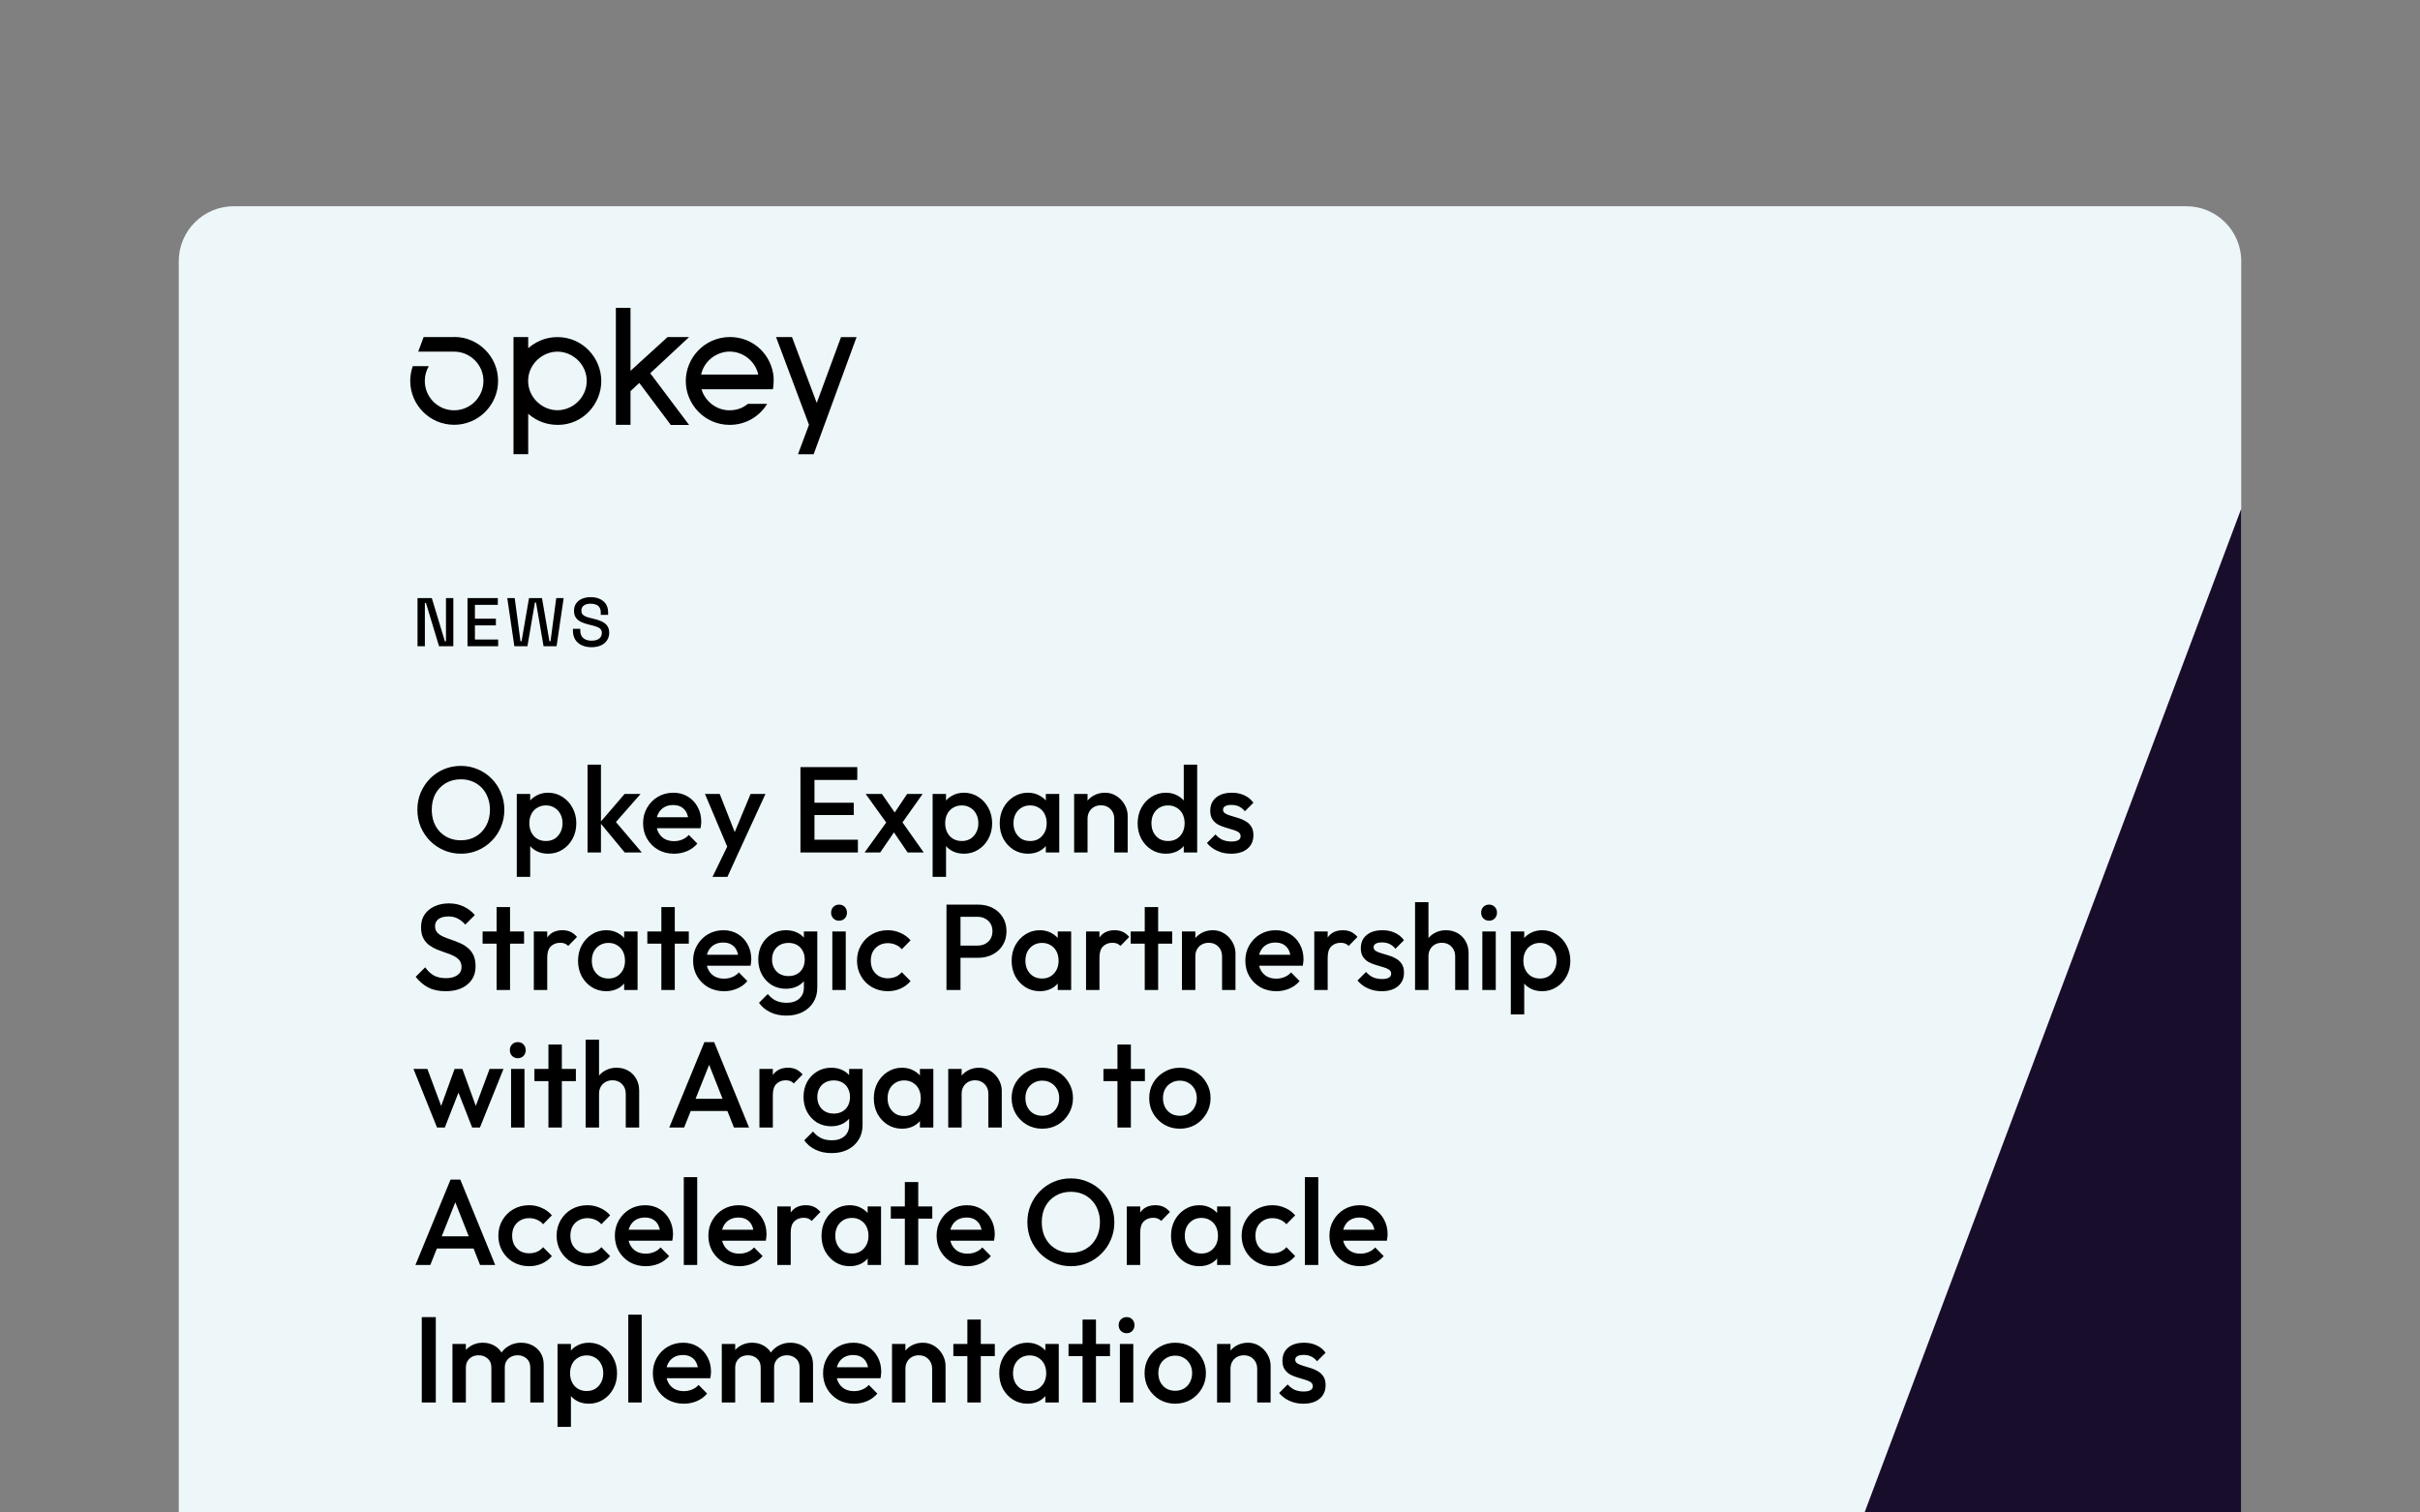
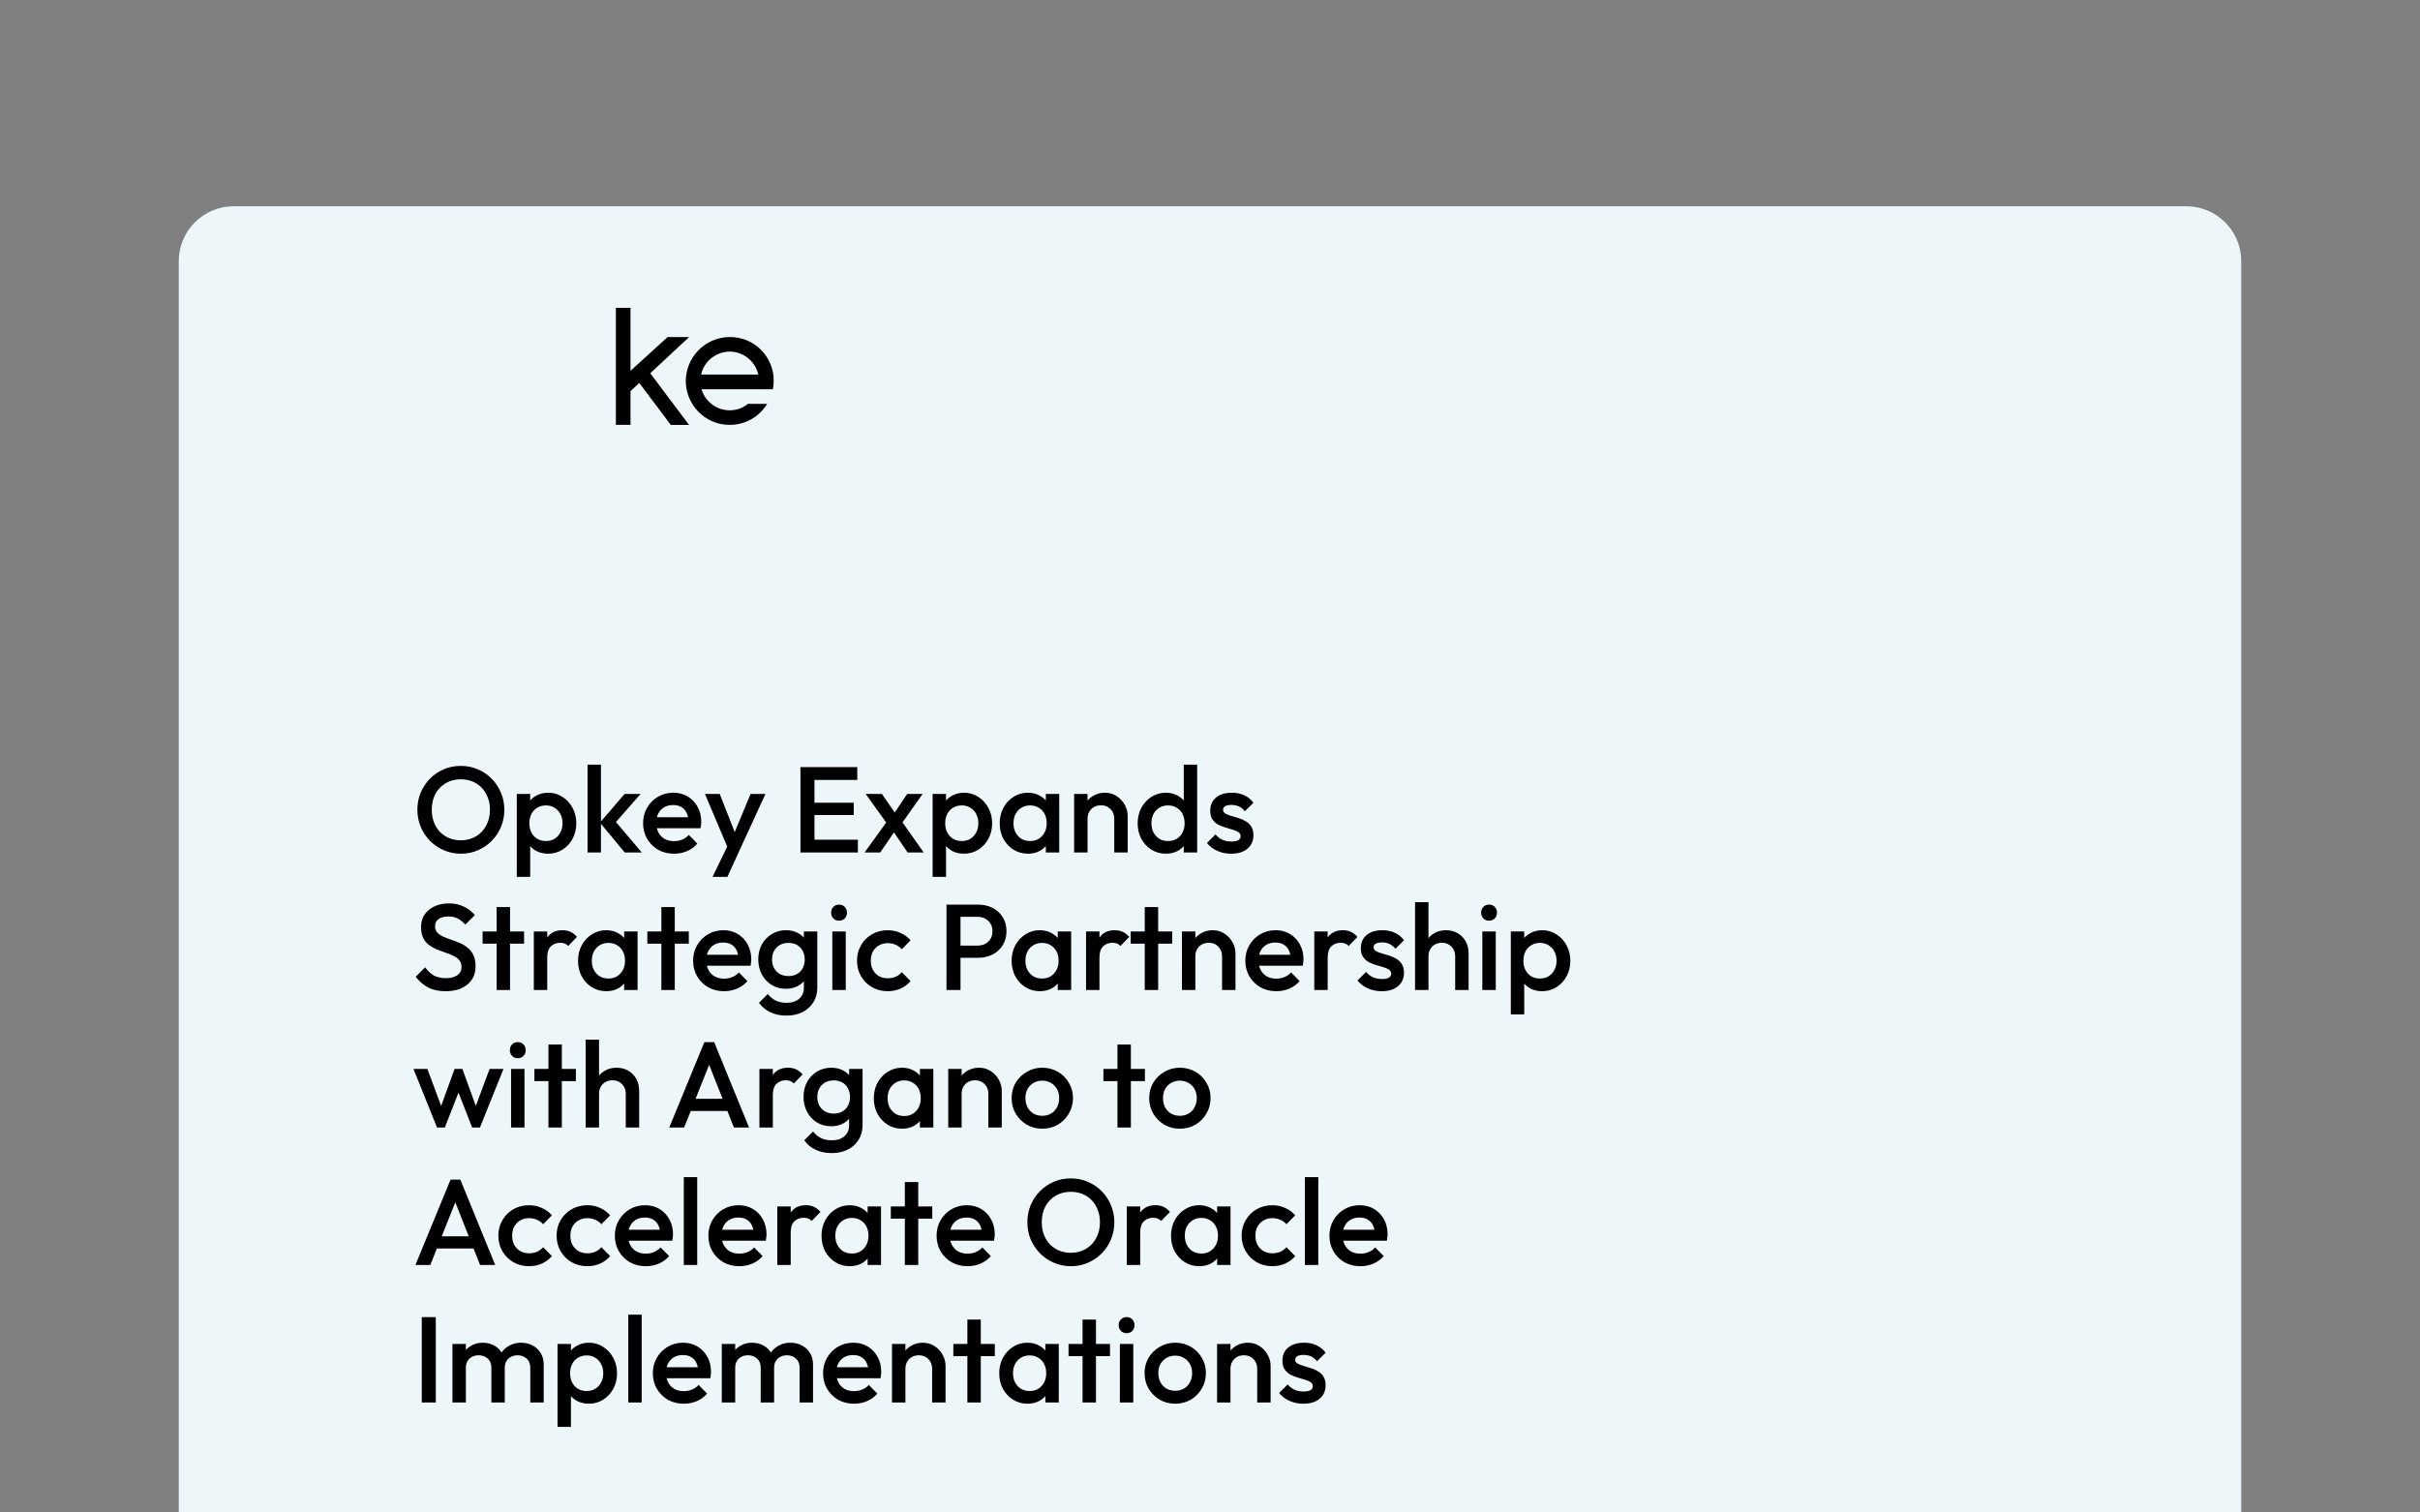
<svg xmlns="http://www.w3.org/2000/svg" width="352" height="220" viewBox="0 0 352 220" fill="none">
  <rect x="0" y="0" width="352" height="220" fill="#808080" stroke="none" />
  <path d="M34 30H318C322.42 30 326 33.58 326 38V220H26V38C26 33.58 29.58 30 34 30Z" fill="#EDF7F9" />
-   <path d="M122.33 49.03L118.8 58.61L115.2 49.03H112.88L117.67 61.79L116.07 66.07H118.35L124.59 49.04H122.33V49.03Z" fill="black" />
  <path d="M112.53 54.88C112.27 51.74 109.72 49.02 106.14 49.02C102.42 49.07 99.75 52.09 99.75 55.43C99.75 58.77 102.46 61.8 106.13 61.8C108.57 61.8 110.53 60.49 111.59 58.74H108.8C108.28 59.15 107.44 59.68 106.12 59.68C104.07 59.68 102.5 58.23 102.04 56.62H112.42C112.49 56.33 112.57 55.5 112.52 54.89L112.53 54.88ZM101.98 54.48C102.44 52.39 104.34 51.14 106.13 51.14C108.13 51.14 109.88 52.57 110.29 54.48H101.98Z" fill="black" />
-   <path d="M97.57 61.81H100.23L94.58 54.29L100.23 49.03H97.1L91.71 53.94V44.77H89.58V61.79H91.71V56.89L92.99 55.7L97.56 61.8L97.57 61.81Z" fill="black" />
-   <path d="M81.08 49.03C79.22 49.03 77.78 49.82 76.83 50.65V49.03H74.69V66.06H76.83V60.19C78.2 61.37 79.66 61.8 81.16 61.8C84.8 61.8 87.46 58.75 87.46 55.42C87.46 52.09 84.78 49.03 81.07 49.03H81.08ZM81.08 59.67C78.89 59.67 76.82 57.84 76.82 55.41C76.82 52.98 78.89 51.15 81.08 51.15C83.27 51.15 85.34 52.96 85.34 55.41C85.34 57.86 83.27 59.67 81.08 59.67Z" fill="black" />
-   <path d="M66.04 49.03H61.62L60.83 51.15H66.05C68.4 51.15 70.32 53.06 70.32 55.41C70.32 57.76 68.41 59.68 66.05 59.68C63.69 59.68 61.79 57.77 61.79 55.41C61.79 54.63 61.99 53.9 62.37 53.26H60.04C59.8 53.94 59.67 54.66 59.67 55.4V55.42C59.68 58.93 62.54 61.79 66.06 61.79C69.58 61.79 72.45 58.92 72.45 55.4C72.45 51.88 69.58 49.01 66.06 49.01L66.04 49.03Z" fill="black" />
-   <path d="M271.21 220L326 73.99V220H271.21Z" fill="#190D2C" />
+   <path d="M97.57 61.81H100.23L94.58 54.29L100.23 49.03H97.1L91.71 53.94V44.77H89.58V61.79H91.71V56.89L92.99 55.7L97.56 61.8Z" fill="black" />
  <path d="M67.061 124.177C66.174 124.177 65.346 124.012 64.577 123.681C63.809 123.349 63.134 122.894 62.555 122.315C61.975 121.723 61.52 121.043 61.189 120.274C60.869 119.494 60.71 118.66 60.71 117.773C60.71 116.885 60.869 116.058 61.189 115.289C61.52 114.52 61.969 113.846 62.537 113.266C63.117 112.675 63.785 112.219 64.542 111.9C65.311 111.569 66.139 111.403 67.026 111.403C67.913 111.403 68.735 111.569 69.492 111.9C70.261 112.219 70.935 112.675 71.514 113.266C72.094 113.846 72.543 114.526 72.863 115.306C73.194 116.075 73.36 116.903 73.36 117.79C73.36 118.677 73.194 119.511 72.863 120.292C72.543 121.061 72.094 121.735 71.514 122.315C70.947 122.894 70.278 123.349 69.51 123.681C68.753 124.012 67.937 124.177 67.061 124.177ZM67.026 122.226C67.866 122.226 68.599 122.037 69.226 121.658C69.865 121.28 70.361 120.759 70.716 120.097C71.083 119.423 71.266 118.648 71.266 117.773C71.266 117.122 71.16 116.531 70.947 115.998C70.746 115.454 70.456 114.987 70.077 114.597C69.699 114.195 69.249 113.887 68.729 113.674C68.22 113.461 67.653 113.355 67.026 113.355C66.198 113.355 65.465 113.544 64.826 113.923C64.199 114.289 63.702 114.804 63.336 115.466C62.981 116.128 62.803 116.897 62.803 117.773C62.803 118.423 62.904 119.026 63.105 119.582C63.318 120.126 63.608 120.594 63.974 120.984C64.353 121.374 64.802 121.682 65.323 121.906C65.843 122.119 66.411 122.226 67.026 122.226ZM79.728 124.177C79.078 124.177 78.498 124.041 77.989 123.769C77.481 123.485 77.079 123.101 76.783 122.616C76.499 122.131 76.357 121.581 76.357 120.966V118.518C76.357 117.903 76.505 117.353 76.801 116.868C77.096 116.383 77.499 116.004 78.007 115.732C78.516 115.448 79.089 115.306 79.728 115.306C80.497 115.306 81.189 115.508 81.804 115.91C82.431 116.3 82.922 116.832 83.276 117.506C83.643 118.169 83.826 118.92 83.826 119.76C83.826 120.588 83.643 121.339 83.276 122.013C82.922 122.675 82.431 123.202 81.804 123.592C81.189 123.982 80.497 124.177 79.728 124.177ZM75.168 127.548V115.484H77.12V117.773L76.783 119.848L77.12 121.906V127.548H75.168ZM79.409 122.332C79.882 122.332 80.296 122.226 80.651 122.013C81.017 121.788 81.301 121.481 81.502 121.09C81.715 120.7 81.822 120.251 81.822 119.742C81.822 119.233 81.715 118.784 81.502 118.394C81.301 118.003 81.017 117.702 80.651 117.489C80.296 117.264 79.882 117.152 79.409 117.152C78.936 117.152 78.516 117.264 78.149 117.489C77.782 117.702 77.499 118.003 77.297 118.394C77.096 118.784 76.996 119.233 76.996 119.742C76.996 120.251 77.096 120.7 77.297 121.09C77.499 121.481 77.782 121.788 78.149 122.013C78.516 122.226 78.936 122.332 79.409 122.332ZM90.871 124L87.27 119.653L90.854 115.484H93.178L89.062 120.168L89.15 119.05L93.355 124H90.871ZM85.46 124V111.226H87.412V124H85.46ZM98.045 124.177C97.193 124.177 96.424 123.988 95.739 123.61C95.064 123.219 94.526 122.687 94.124 122.013C93.734 121.339 93.538 120.582 93.538 119.742C93.538 118.902 93.734 118.151 94.124 117.489C94.514 116.815 95.041 116.282 95.703 115.892C96.377 115.502 97.122 115.306 97.939 115.306C98.731 115.306 99.429 115.49 100.032 115.856C100.647 116.223 101.126 116.726 101.469 117.365C101.824 118.003 102.001 118.731 102.001 119.547C102.001 119.689 101.99 119.837 101.966 119.99C101.954 120.132 101.93 120.292 101.895 120.469H94.905V118.873H100.884L100.156 119.511C100.133 118.991 100.032 118.553 99.855 118.198C99.677 117.844 99.423 117.572 99.092 117.382C98.772 117.193 98.376 117.098 97.903 117.098C97.406 117.098 96.975 117.205 96.608 117.418C96.241 117.631 95.957 117.932 95.756 118.323C95.555 118.701 95.455 119.156 95.455 119.689C95.455 120.221 95.561 120.688 95.774 121.09C95.987 121.492 96.288 121.806 96.679 122.031C97.069 122.244 97.519 122.35 98.027 122.35C98.465 122.35 98.867 122.273 99.234 122.119C99.612 121.966 99.931 121.741 100.192 121.445L101.434 122.705C101.02 123.19 100.517 123.556 99.926 123.805C99.334 124.053 98.707 124.177 98.045 124.177ZM106.177 124.089L102.54 115.484H104.687L107.171 121.8H106.55L109.176 115.484H111.34L107.384 124.089H106.177ZM103.64 127.548L106.284 122.102L107.384 124.089L105.805 127.548H103.64ZM116.428 124V111.581H118.468V124H116.428ZM117.83 124V122.137H124.785V124H117.83ZM117.83 118.553V116.761H124.181V118.553H117.83ZM117.83 113.444V111.581H124.696V113.444H117.83ZM132.02 124L129.572 120.398L129.217 120.079L125.917 115.484H128.277L130.459 118.642L130.796 118.944L134.362 124H132.02ZM125.758 124L129.2 119.227L130.335 120.629L128.029 124H125.758ZM130.974 120.044L129.82 118.66L131.95 115.484H134.203L130.974 120.044ZM140.214 124.177C139.563 124.177 138.983 124.041 138.475 123.769C137.966 123.485 137.564 123.101 137.268 122.616C136.984 122.131 136.843 121.581 136.843 120.966V118.518C136.843 117.903 136.99 117.353 137.286 116.868C137.582 116.383 137.984 116.004 138.493 115.732C139.001 115.448 139.575 115.306 140.214 115.306C140.982 115.306 141.674 115.508 142.289 115.91C142.916 116.3 143.407 116.832 143.762 117.506C144.129 118.169 144.312 118.92 144.312 119.76C144.312 120.588 144.129 121.339 143.762 122.013C143.407 122.675 142.916 123.202 142.289 123.592C141.674 123.982 140.982 124.177 140.214 124.177ZM135.654 127.548V115.484H137.605V117.773L137.268 119.848L137.605 121.906V127.548H135.654ZM139.894 122.332C140.367 122.332 140.781 122.226 141.136 122.013C141.503 121.788 141.787 121.481 141.988 121.09C142.201 120.7 142.307 120.251 142.307 119.742C142.307 119.233 142.201 118.784 141.988 118.394C141.787 118.003 141.503 117.702 141.136 117.489C140.781 117.264 140.367 117.152 139.894 117.152C139.421 117.152 139.001 117.264 138.634 117.489C138.268 117.702 137.984 118.003 137.783 118.394C137.582 118.784 137.481 119.233 137.481 119.742C137.481 120.251 137.582 120.7 137.783 121.09C137.984 121.481 138.268 121.788 138.634 122.013C139.001 122.226 139.421 122.332 139.894 122.332ZM149.512 124.177C148.743 124.177 148.045 123.982 147.418 123.592C146.803 123.202 146.312 122.675 145.946 122.013C145.591 121.339 145.413 120.588 145.413 119.76C145.413 118.92 145.591 118.169 145.946 117.506C146.312 116.832 146.803 116.3 147.418 115.91C148.045 115.508 148.743 115.306 149.512 115.306C150.162 115.306 150.736 115.448 151.233 115.732C151.741 116.004 152.143 116.383 152.439 116.868C152.735 117.353 152.883 117.903 152.883 118.518V120.966C152.883 121.581 152.735 122.131 152.439 122.616C152.155 123.101 151.759 123.485 151.25 123.769C150.742 124.041 150.162 124.177 149.512 124.177ZM149.831 122.332C150.553 122.332 151.132 122.09 151.57 121.605C152.019 121.12 152.244 120.499 152.244 119.742C152.244 119.233 152.143 118.784 151.942 118.394C151.741 118.003 151.457 117.702 151.091 117.489C150.736 117.264 150.316 117.152 149.831 117.152C149.358 117.152 148.938 117.264 148.571 117.489C148.217 117.702 147.933 118.003 147.72 118.394C147.519 118.784 147.418 119.233 147.418 119.742C147.418 120.251 147.519 120.7 147.72 121.09C147.933 121.481 148.217 121.788 148.571 122.013C148.938 122.226 149.358 122.332 149.831 122.332ZM152.12 124V121.711L152.457 119.635L152.12 117.577V115.484H154.071V124H152.12ZM162.074 124V119.085C162.074 118.518 161.891 118.051 161.524 117.684C161.17 117.317 160.708 117.134 160.14 117.134C159.762 117.134 159.425 117.217 159.129 117.382C158.833 117.548 158.603 117.778 158.437 118.074C158.272 118.37 158.189 118.707 158.189 119.085L157.426 118.66C157.426 118.009 157.568 117.435 157.852 116.939C158.136 116.43 158.526 116.034 159.023 115.75C159.531 115.454 160.099 115.306 160.726 115.306C161.365 115.306 161.932 115.472 162.429 115.803C162.926 116.123 163.316 116.542 163.6 117.063C163.884 117.572 164.026 118.104 164.026 118.66V124H162.074ZM156.237 124V115.484H158.189V124H156.237ZM169.575 124.177C168.806 124.177 168.109 123.982 167.482 123.592C166.867 123.202 166.376 122.675 166.009 122.013C165.654 121.339 165.477 120.588 165.477 119.76C165.477 118.92 165.654 118.169 166.009 117.506C166.376 116.832 166.867 116.3 167.482 115.91C168.109 115.508 168.806 115.306 169.575 115.306C170.226 115.306 170.799 115.448 171.296 115.732C171.805 116.004 172.207 116.383 172.503 116.868C172.798 117.353 172.946 117.903 172.946 118.518V120.966C172.946 121.581 172.798 122.131 172.503 122.616C172.219 123.101 171.823 123.485 171.314 123.769C170.805 124.041 170.226 124.177 169.575 124.177ZM169.895 122.332C170.38 122.332 170.799 122.226 171.154 122.013C171.521 121.788 171.805 121.481 172.006 121.09C172.207 120.7 172.308 120.251 172.308 119.742C172.308 119.233 172.207 118.784 172.006 118.394C171.805 118.003 171.521 117.702 171.154 117.489C170.799 117.264 170.38 117.152 169.895 117.152C169.422 117.152 169.002 117.264 168.635 117.489C168.28 117.702 167.996 118.003 167.783 118.394C167.582 118.784 167.482 119.233 167.482 119.742C167.482 120.251 167.582 120.7 167.783 121.09C167.996 121.481 168.28 121.788 168.635 122.013C169.002 122.226 169.422 122.332 169.895 122.332ZM174.135 124H172.183V121.711L172.52 119.635L172.183 117.577V111.226H174.135V124ZM179.086 124.177C178.613 124.177 178.158 124.118 177.72 124C177.283 123.87 176.88 123.692 176.514 123.468C176.147 123.231 175.828 122.947 175.556 122.616L176.798 121.374C177.093 121.717 177.43 121.977 177.809 122.155C178.199 122.32 178.637 122.403 179.122 122.403C179.559 122.403 179.891 122.338 180.115 122.208C180.34 122.078 180.452 121.889 180.452 121.64C180.452 121.38 180.346 121.179 180.133 121.037C179.92 120.895 179.642 120.777 179.299 120.682C178.968 120.576 178.613 120.469 178.235 120.363C177.868 120.256 177.513 120.115 177.17 119.937C176.839 119.748 176.567 119.494 176.354 119.174C176.141 118.855 176.035 118.441 176.035 117.932C176.035 117.388 176.159 116.921 176.407 116.531C176.668 116.14 177.028 115.839 177.49 115.626C177.963 115.413 178.525 115.306 179.175 115.306C179.861 115.306 180.464 115.431 180.985 115.679C181.517 115.916 181.961 116.276 182.315 116.761L181.073 118.003C180.825 117.696 180.541 117.465 180.222 117.311C179.902 117.158 179.536 117.081 179.122 117.081C178.732 117.081 178.43 117.14 178.217 117.258C178.004 117.376 177.898 117.548 177.898 117.773C177.898 118.009 178.004 118.192 178.217 118.323C178.43 118.453 178.702 118.565 179.033 118.66C179.376 118.754 179.731 118.861 180.098 118.979C180.476 119.085 180.831 119.239 181.162 119.44C181.505 119.63 181.783 119.89 181.996 120.221C182.209 120.54 182.315 120.96 182.315 121.481C182.315 122.309 182.026 122.965 181.446 123.45C180.866 123.935 180.08 124.177 179.086 124.177ZM64.808 144.177C63.826 144.177 62.992 144 62.306 143.645C61.62 143.29 61.005 142.77 60.461 142.084L61.845 140.7C62.188 141.197 62.596 141.587 63.069 141.871C63.542 142.143 64.146 142.279 64.879 142.279C65.565 142.279 66.109 142.137 66.511 141.853C66.925 141.569 67.132 141.179 67.132 140.682C67.132 140.268 67.026 139.931 66.813 139.671C66.6 139.411 66.316 139.198 65.961 139.032C65.618 138.855 65.234 138.701 64.808 138.571C64.394 138.429 63.974 138.275 63.548 138.11C63.134 137.932 62.75 137.713 62.395 137.453C62.052 137.193 61.774 136.856 61.561 136.442C61.348 136.028 61.242 135.502 61.242 134.863C61.242 134.13 61.419 133.509 61.774 133C62.141 132.48 62.632 132.083 63.247 131.811C63.862 131.539 64.548 131.403 65.305 131.403C66.121 131.403 66.848 131.563 67.487 131.882C68.138 132.202 68.664 132.61 69.066 133.106L67.682 134.49C67.327 134.088 66.955 133.792 66.564 133.603C66.186 133.402 65.748 133.302 65.252 133.302C64.637 133.302 64.152 133.426 63.797 133.674C63.454 133.923 63.282 134.272 63.282 134.721C63.282 135.099 63.389 135.407 63.602 135.644C63.815 135.868 64.093 136.063 64.436 136.229C64.79 136.383 65.175 136.531 65.589 136.673C66.014 136.815 66.434 136.974 66.848 137.152C67.274 137.329 67.659 137.56 68.002 137.844C68.356 138.116 68.64 138.47 68.853 138.908C69.066 139.346 69.173 139.896 69.173 140.558C69.173 141.67 68.776 142.551 67.984 143.202C67.203 143.852 66.145 144.177 64.808 144.177ZM72.236 144V131.935H74.188V144H72.236ZM70.196 137.258V135.484H76.228V137.258H70.196ZM77.646 144V135.484H79.598V144H77.646ZM79.598 139.263L78.923 138.926C78.923 137.849 79.16 136.98 79.633 136.318C80.118 135.644 80.846 135.306 81.815 135.306C82.241 135.306 82.626 135.383 82.969 135.537C83.312 135.691 83.631 135.939 83.927 136.282L82.649 137.595C82.496 137.43 82.324 137.311 82.135 137.24C81.945 137.169 81.727 137.134 81.478 137.134C80.934 137.134 80.485 137.305 80.13 137.648C79.775 137.991 79.598 138.53 79.598 139.263ZM88.177 144.177C87.408 144.177 86.711 143.982 86.084 143.592C85.469 143.202 84.978 142.675 84.611 142.013C84.256 141.339 84.079 140.588 84.079 139.76C84.079 138.92 84.256 138.169 84.611 137.506C84.978 136.832 85.469 136.3 86.084 135.91C86.711 135.508 87.408 135.306 88.177 135.306C88.828 135.306 89.401 135.448 89.898 135.732C90.407 136.004 90.809 136.383 91.105 136.868C91.4 137.353 91.548 137.903 91.548 138.518V140.966C91.548 141.581 91.4 142.131 91.105 142.616C90.821 143.101 90.425 143.485 89.916 143.769C89.407 144.041 88.828 144.177 88.177 144.177ZM88.497 142.332C89.218 142.332 89.798 142.09 90.235 141.605C90.685 141.12 90.909 140.499 90.909 139.742C90.909 139.233 90.809 138.784 90.608 138.394C90.407 138.003 90.123 137.702 89.756 137.489C89.401 137.264 88.981 137.152 88.497 137.152C88.023 137.152 87.604 137.264 87.237 137.489C86.882 137.702 86.598 138.003 86.385 138.394C86.184 138.784 86.084 139.233 86.084 139.742C86.084 140.251 86.184 140.7 86.385 141.09C86.598 141.481 86.882 141.788 87.237 142.013C87.604 142.226 88.023 142.332 88.497 142.332ZM90.785 144V141.711L91.122 139.635L90.785 137.577V135.484H92.737V144H90.785ZM96.198 144V131.935H98.15V144H96.198ZM94.158 137.258V135.484H100.19V137.258H94.158ZM105.322 144.177C104.47 144.177 103.701 143.988 103.015 143.61C102.341 143.219 101.803 142.687 101.401 142.013C101.011 141.339 100.815 140.582 100.815 139.742C100.815 138.902 101.011 138.151 101.401 137.489C101.791 136.815 102.318 136.282 102.98 135.892C103.654 135.502 104.399 135.306 105.215 135.306C106.008 135.306 106.706 135.49 107.309 135.856C107.924 136.223 108.403 136.726 108.746 137.365C109.101 138.003 109.278 138.731 109.278 139.547C109.278 139.689 109.267 139.837 109.243 139.99C109.231 140.132 109.207 140.292 109.172 140.469H102.182V138.873H108.161L107.433 139.511C107.41 138.991 107.309 138.553 107.132 138.198C106.954 137.844 106.7 137.572 106.369 137.382C106.049 137.193 105.653 137.098 105.18 137.098C104.683 137.098 104.251 137.205 103.885 137.418C103.518 137.631 103.234 137.932 103.033 138.323C102.832 138.701 102.732 139.156 102.732 139.689C102.732 140.221 102.838 140.688 103.051 141.09C103.264 141.492 103.565 141.806 103.956 142.031C104.346 142.244 104.796 142.35 105.304 142.35C105.742 142.35 106.144 142.273 106.511 142.119C106.889 141.966 107.208 141.741 107.469 141.445L108.711 142.705C108.297 143.19 107.794 143.556 107.203 143.805C106.611 144.053 105.984 144.177 105.322 144.177ZM114.391 147.726C113.492 147.726 112.706 147.56 112.032 147.229C111.357 146.91 110.813 146.454 110.399 145.863L111.677 144.585C112.02 145.011 112.41 145.331 112.848 145.544C113.285 145.756 113.812 145.863 114.427 145.863C115.196 145.863 115.805 145.662 116.254 145.26C116.704 144.869 116.928 144.331 116.928 143.645V141.552L117.265 139.671L116.928 137.773V135.484H118.88V143.645C118.88 144.461 118.691 145.171 118.312 145.774C117.934 146.389 117.407 146.868 116.733 147.211C116.059 147.554 115.278 147.726 114.391 147.726ZM114.303 143.823C113.546 143.823 112.86 143.639 112.244 143.273C111.641 142.894 111.162 142.38 110.807 141.729C110.464 141.078 110.293 140.351 110.293 139.547C110.293 138.742 110.464 138.021 110.807 137.382C111.162 136.744 111.641 136.241 112.244 135.874C112.86 135.496 113.546 135.306 114.303 135.306C114.977 135.306 115.568 135.442 116.077 135.715C116.585 135.987 116.982 136.365 117.265 136.85C117.549 137.323 117.691 137.879 117.691 138.518V140.611C117.691 141.238 117.543 141.794 117.248 142.279C116.964 142.764 116.568 143.142 116.059 143.415C115.55 143.687 114.965 143.823 114.303 143.823ZM114.693 141.977C115.166 141.977 115.58 141.877 115.935 141.676C116.29 141.475 116.562 141.197 116.751 140.842C116.952 140.475 117.053 140.049 117.053 139.565C117.053 139.08 116.952 138.66 116.751 138.305C116.562 137.938 116.29 137.654 115.935 137.453C115.58 137.252 115.166 137.152 114.693 137.152C114.22 137.152 113.8 137.252 113.433 137.453C113.078 137.654 112.8 137.938 112.599 138.305C112.398 138.66 112.298 139.08 112.298 139.565C112.298 140.038 112.398 140.458 112.599 140.824C112.8 141.191 113.078 141.475 113.433 141.676C113.8 141.877 114.22 141.977 114.693 141.977ZM121.066 144V135.484H123.017V144H121.066ZM122.041 133.923C121.71 133.923 121.432 133.81 121.208 133.585C120.995 133.361 120.888 133.083 120.888 132.752C120.888 132.42 120.995 132.142 121.208 131.918C121.432 131.693 121.71 131.581 122.041 131.581C122.384 131.581 122.662 131.693 122.875 131.918C123.088 132.142 123.195 132.42 123.195 132.752C123.195 133.083 123.088 133.361 122.875 133.585C122.662 133.81 122.384 133.923 122.041 133.923ZM129.127 144.177C128.287 144.177 127.524 143.982 126.838 143.592C126.164 143.202 125.632 142.669 125.242 141.995C124.851 141.321 124.656 140.57 124.656 139.742C124.656 138.902 124.851 138.151 125.242 137.489C125.632 136.815 126.164 136.282 126.838 135.892C127.524 135.502 128.287 135.306 129.127 135.306C129.79 135.306 130.405 135.437 130.972 135.697C131.552 135.945 132.043 136.306 132.445 136.779L131.167 138.074C130.919 137.778 130.617 137.56 130.263 137.418C129.92 137.264 129.541 137.187 129.127 137.187C128.642 137.187 128.21 137.299 127.832 137.524C127.465 137.737 127.176 138.033 126.963 138.411C126.762 138.79 126.661 139.233 126.661 139.742C126.661 140.239 126.762 140.682 126.963 141.073C127.176 141.451 127.465 141.753 127.832 141.977C128.21 142.19 128.642 142.297 129.127 142.297C129.541 142.297 129.92 142.226 130.263 142.084C130.617 141.93 130.919 141.705 131.167 141.41L132.445 142.705C132.043 143.178 131.552 143.545 130.972 143.805C130.405 144.053 129.79 144.177 129.127 144.177ZM139.072 139.316V137.542H142.176C142.602 137.542 142.975 137.459 143.294 137.294C143.625 137.116 143.885 136.874 144.075 136.566C144.264 136.247 144.359 135.874 144.359 135.448C144.359 135.023 144.264 134.656 144.075 134.348C143.885 134.029 143.625 133.787 143.294 133.621C142.975 133.444 142.602 133.355 142.176 133.355H139.072V131.581H142.283C143.063 131.581 143.761 131.74 144.376 132.06C145.003 132.379 145.494 132.828 145.849 133.408C146.216 133.988 146.399 134.668 146.399 135.448C146.399 136.229 146.216 136.909 145.849 137.489C145.494 138.068 145.003 138.518 144.376 138.837C143.761 139.156 143.063 139.316 142.283 139.316H139.072ZM137.67 144V131.581H139.71V144H137.67ZM151.244 144.177C150.475 144.177 149.778 143.982 149.151 143.592C148.536 143.202 148.045 142.675 147.678 142.013C147.323 141.339 147.146 140.588 147.146 139.76C147.146 138.92 147.323 138.169 147.678 137.506C148.045 136.832 148.536 136.3 149.151 135.91C149.778 135.508 150.475 135.306 151.244 135.306C151.895 135.306 152.468 135.448 152.965 135.732C153.474 136.004 153.876 136.383 154.172 136.868C154.467 137.353 154.615 137.903 154.615 138.518V140.966C154.615 141.581 154.467 142.131 154.172 142.616C153.888 143.101 153.492 143.485 152.983 143.769C152.474 144.041 151.895 144.177 151.244 144.177ZM151.564 142.332C152.285 142.332 152.865 142.09 153.302 141.605C153.752 141.12 153.977 140.499 153.977 139.742C153.977 139.233 153.876 138.784 153.675 138.394C153.474 138.003 153.19 137.702 152.823 137.489C152.468 137.264 152.049 137.152 151.564 137.152C151.091 137.152 150.671 137.264 150.304 137.489C149.949 137.702 149.665 138.003 149.452 138.394C149.251 138.784 149.151 139.233 149.151 139.742C149.151 140.251 149.251 140.7 149.452 141.09C149.665 141.481 149.949 141.788 150.304 142.013C150.671 142.226 151.091 142.332 151.564 142.332ZM153.852 144V141.711L154.189 139.635L153.852 137.577V135.484H155.804V144H153.852ZM157.97 144V135.484H159.921V144H157.97ZM159.921 139.263L159.247 138.926C159.247 137.849 159.484 136.98 159.957 136.318C160.442 135.644 161.169 135.306 162.139 135.306C162.565 135.306 162.949 135.383 163.292 135.537C163.635 135.691 163.955 135.939 164.251 136.282L162.973 137.595C162.819 137.43 162.648 137.311 162.459 137.24C162.269 137.169 162.051 137.134 161.802 137.134C161.258 137.134 160.809 137.305 160.454 137.648C160.099 137.991 159.921 138.53 159.921 139.263ZM166.507 144V131.935H168.459V144H166.507ZM164.467 137.258V135.484H170.499V137.258H164.467ZM177.754 144V139.085C177.754 138.518 177.571 138.051 177.204 137.684C176.85 137.317 176.388 137.134 175.821 137.134C175.442 137.134 175.105 137.217 174.809 137.382C174.514 137.548 174.283 137.778 174.117 138.074C173.952 138.37 173.869 138.707 173.869 139.085L173.106 138.66C173.106 138.009 173.248 137.435 173.532 136.939C173.816 136.43 174.206 136.034 174.703 135.75C175.211 135.454 175.779 135.306 176.406 135.306C177.045 135.306 177.613 135.472 178.109 135.803C178.606 136.123 178.996 136.542 179.28 137.063C179.564 137.572 179.706 138.104 179.706 138.66V144H177.754ZM171.917 144V135.484H173.869V144H171.917ZM185.646 144.177C184.794 144.177 184.025 143.988 183.339 143.61C182.665 143.219 182.127 142.687 181.725 142.013C181.334 141.339 181.139 140.582 181.139 139.742C181.139 138.902 181.334 138.151 181.725 137.489C182.115 136.815 182.641 136.282 183.304 135.892C183.978 135.502 184.723 135.306 185.539 135.306C186.332 135.306 187.03 135.49 187.633 135.856C188.248 136.223 188.727 136.726 189.07 137.365C189.425 138.003 189.602 138.731 189.602 139.547C189.602 139.689 189.59 139.837 189.567 139.99C189.555 140.132 189.531 140.292 189.496 140.469H182.505V138.873H188.484L187.757 139.511C187.733 138.991 187.633 138.553 187.455 138.198C187.278 137.844 187.024 137.572 186.693 137.382C186.373 137.193 185.977 137.098 185.504 137.098C185.007 137.098 184.575 137.205 184.209 137.418C183.842 137.631 183.558 137.932 183.357 138.323C183.156 138.701 183.055 139.156 183.055 139.689C183.055 140.221 183.162 140.688 183.375 141.09C183.588 141.492 183.889 141.806 184.28 142.031C184.67 142.244 185.119 142.35 185.628 142.35C186.066 142.35 186.468 142.273 186.834 142.119C187.213 141.966 187.532 141.741 187.793 141.445L189.034 142.705C188.62 143.19 188.118 143.556 187.526 143.805C186.935 144.053 186.308 144.177 185.646 144.177ZM191.167 144V135.484H193.118V144H191.167ZM193.118 139.263L192.444 138.926C192.444 137.849 192.681 136.98 193.154 136.318C193.639 135.644 194.366 135.306 195.336 135.306C195.762 135.306 196.146 135.383 196.489 135.537C196.832 135.691 197.152 135.939 197.447 136.282L196.17 137.595C196.016 137.43 195.845 137.311 195.655 137.24C195.466 137.169 195.247 137.134 194.999 137.134C194.455 137.134 194.005 137.305 193.651 137.648C193.296 137.991 193.118 138.53 193.118 139.263ZM200.987 144.177C200.513 144.177 200.058 144.118 199.62 144C199.183 143.87 198.781 143.692 198.414 143.468C198.047 143.231 197.728 142.947 197.456 142.616L198.698 141.374C198.994 141.717 199.331 141.977 199.709 142.155C200.099 142.32 200.537 142.403 201.022 142.403C201.46 142.403 201.791 142.338 202.016 142.208C202.24 142.078 202.353 141.889 202.353 141.64C202.353 141.38 202.246 141.179 202.033 141.037C201.82 140.895 201.542 140.777 201.199 140.682C200.868 140.576 200.513 140.469 200.135 140.363C199.768 140.256 199.413 140.115 199.07 139.937C198.739 139.748 198.467 139.494 198.254 139.174C198.041 138.855 197.935 138.441 197.935 137.932C197.935 137.388 198.059 136.921 198.308 136.531C198.568 136.14 198.928 135.839 199.39 135.626C199.863 135.413 200.425 135.306 201.075 135.306C201.761 135.306 202.365 135.431 202.885 135.679C203.417 135.916 203.861 136.276 204.216 136.761L202.974 138.003C202.725 137.696 202.441 137.465 202.122 137.311C201.803 137.158 201.436 137.081 201.022 137.081C200.632 137.081 200.33 137.14 200.117 137.258C199.904 137.376 199.798 137.548 199.798 137.773C199.798 138.009 199.904 138.192 200.117 138.323C200.33 138.453 200.602 138.565 200.933 138.66C201.276 138.754 201.631 138.861 201.998 138.979C202.376 139.085 202.731 139.239 203.062 139.44C203.405 139.63 203.683 139.89 203.896 140.221C204.109 140.54 204.216 140.96 204.216 141.481C204.216 142.309 203.926 142.965 203.346 143.45C202.767 143.935 201.98 144.177 200.987 144.177ZM211.662 144V139.085C211.662 138.518 211.478 138.051 211.112 137.684C210.757 137.317 210.296 137.134 209.728 137.134C209.349 137.134 209.012 137.217 208.717 137.382C208.421 137.548 208.19 137.778 208.025 138.074C207.859 138.37 207.776 138.707 207.776 139.085L207.013 138.66C207.013 138.009 207.155 137.435 207.439 136.939C207.723 136.43 208.113 136.034 208.61 135.75C209.119 135.454 209.686 135.306 210.313 135.306C210.952 135.306 211.52 135.448 212.017 135.732C212.513 136.016 212.904 136.412 213.187 136.921C213.471 137.418 213.613 137.997 213.613 138.66V144H211.662ZM205.825 144V131.226H207.776V144H205.825ZM215.614 144V135.484H217.566V144H215.614ZM216.59 133.923C216.259 133.923 215.981 133.81 215.756 133.585C215.543 133.361 215.437 133.083 215.437 132.752C215.437 132.42 215.543 132.142 215.756 131.918C215.981 131.693 216.259 131.581 216.59 131.581C216.933 131.581 217.211 131.693 217.424 131.918C217.637 132.142 217.743 132.42 217.743 132.752C217.743 133.083 217.637 133.361 217.424 133.585C217.211 133.81 216.933 133.923 216.59 133.923ZM224.314 144.177C223.664 144.177 223.084 144.041 222.576 143.769C222.067 143.485 221.665 143.101 221.369 142.616C221.085 142.131 220.943 141.581 220.943 140.966V138.518C220.943 137.903 221.091 137.353 221.387 136.868C221.683 136.383 222.085 136.004 222.593 135.732C223.102 135.448 223.676 135.306 224.314 135.306C225.083 135.306 225.775 135.508 226.39 135.91C227.017 136.3 227.508 136.832 227.863 137.506C228.229 138.169 228.413 138.92 228.413 139.76C228.413 140.588 228.229 141.339 227.863 142.013C227.508 142.675 227.017 143.202 226.39 143.592C225.775 143.982 225.083 144.177 224.314 144.177ZM219.755 147.548V135.484H221.706V137.773L221.369 139.848L221.706 141.906V147.548H219.755ZM223.995 142.332C224.468 142.332 224.882 142.226 225.237 142.013C225.604 141.788 225.888 141.481 226.089 141.09C226.302 140.7 226.408 140.251 226.408 139.742C226.408 139.233 226.302 138.784 226.089 138.394C225.888 138.003 225.604 137.702 225.237 137.489C224.882 137.264 224.468 137.152 223.995 137.152C223.522 137.152 223.102 137.264 222.735 137.489C222.369 137.702 222.085 138.003 221.884 138.394C221.683 138.784 221.582 139.233 221.582 139.742C221.582 140.251 221.683 140.7 221.884 141.09C222.085 141.481 222.369 141.788 222.735 142.013C223.102 142.226 223.522 142.332 223.995 142.332ZM63.566 164L60.142 155.484H62.164L64.471 161.676L63.868 161.694L66.121 155.484H67.257L69.51 161.694L68.906 161.676L71.213 155.484H73.236L69.811 164H68.676L66.369 158.11H67.008L64.702 164H63.566ZM74.337 164V155.484H76.289V164H74.337ZM75.313 153.923C74.982 153.923 74.704 153.81 74.479 153.585C74.266 153.361 74.16 153.083 74.16 152.752C74.16 152.42 74.266 152.142 74.479 151.918C74.704 151.693 74.982 151.581 75.313 151.581C75.656 151.581 75.934 151.693 76.147 151.918C76.36 152.142 76.466 152.42 76.466 152.752C76.466 153.083 76.36 153.361 76.147 153.585C75.934 153.81 75.656 153.923 75.313 153.923ZM79.773 164V151.935H81.724V164H79.773ZM77.733 157.258V155.484H83.765V157.258H77.733ZM91.02 164V159.085C91.02 158.518 90.837 158.051 90.47 157.684C90.115 157.317 89.654 157.134 89.086 157.134C88.708 157.134 88.371 157.217 88.075 157.382C87.779 157.548 87.549 157.778 87.383 158.074C87.217 158.37 87.135 158.707 87.135 159.085L86.372 158.66C86.372 158.009 86.513 157.435 86.797 156.939C87.081 156.43 87.472 156.034 87.968 155.75C88.477 155.454 89.045 155.306 89.672 155.306C90.31 155.306 90.878 155.448 91.375 155.732C91.872 156.016 92.262 156.412 92.546 156.921C92.83 157.418 92.972 157.997 92.972 158.66V164H91.02ZM85.183 164V151.226H87.135V164H85.183ZM97.348 164L102.457 151.581H103.877L108.951 164H106.751L102.777 153.94H103.522L99.512 164H97.348ZM99.867 161.605V159.831H106.449V161.605H99.867ZM110.462 164V155.484H112.413V164H110.462ZM112.413 159.263L111.739 158.926C111.739 157.849 111.976 156.98 112.449 156.318C112.934 155.644 113.661 155.306 114.631 155.306C115.057 155.306 115.441 155.383 115.784 155.537C116.127 155.691 116.447 155.939 116.742 156.282L115.465 157.595C115.311 157.43 115.14 157.311 114.95 157.24C114.761 157.169 114.542 157.134 114.294 157.134C113.75 157.134 113.3 157.305 112.946 157.648C112.591 157.991 112.413 158.53 112.413 159.263ZM120.975 167.726C120.076 167.726 119.29 167.56 118.615 167.229C117.941 166.91 117.397 166.454 116.983 165.863L118.261 164.585C118.604 165.011 118.994 165.331 119.432 165.544C119.869 165.756 120.396 165.863 121.011 165.863C121.779 165.863 122.389 165.662 122.838 165.26C123.288 164.869 123.512 164.331 123.512 163.645V161.552L123.849 159.671L123.512 157.773V155.484H125.464V163.645C125.464 164.461 125.275 165.171 124.896 165.774C124.518 166.389 123.991 166.868 123.317 167.211C122.643 167.554 121.862 167.726 120.975 167.726ZM120.886 163.823C120.129 163.823 119.443 163.639 118.828 163.273C118.225 162.894 117.746 162.38 117.391 161.729C117.048 161.078 116.877 160.351 116.877 159.547C116.877 158.742 117.048 158.021 117.391 157.382C117.746 156.744 118.225 156.241 118.828 155.874C119.443 155.496 120.129 155.306 120.886 155.306C121.561 155.306 122.152 155.442 122.661 155.715C123.169 155.987 123.565 156.365 123.849 156.85C124.133 157.323 124.275 157.879 124.275 158.518V160.611C124.275 161.238 124.127 161.794 123.832 162.279C123.548 162.764 123.151 163.142 122.643 163.415C122.134 163.687 121.549 163.823 120.886 163.823ZM121.277 161.977C121.75 161.977 122.164 161.877 122.519 161.676C122.874 161.475 123.146 161.197 123.335 160.842C123.536 160.475 123.636 160.049 123.636 159.565C123.636 159.08 123.536 158.66 123.335 158.305C123.146 157.938 122.874 157.654 122.519 157.453C122.164 157.252 121.75 157.152 121.277 157.152C120.804 157.152 120.384 157.252 120.017 157.453C119.662 157.654 119.384 157.938 119.183 158.305C118.982 158.66 118.882 159.08 118.882 159.565C118.882 160.038 118.982 160.458 119.183 160.824C119.384 161.191 119.662 161.475 120.017 161.676C120.384 161.877 120.804 161.977 121.277 161.977ZM131.198 164.177C130.429 164.177 129.731 163.982 129.104 163.592C128.489 163.202 127.999 162.675 127.632 162.013C127.277 161.339 127.1 160.588 127.1 159.76C127.1 158.92 127.277 158.169 127.632 157.506C127.999 156.832 128.489 156.3 129.104 155.91C129.731 155.508 130.429 155.306 131.198 155.306C131.849 155.306 132.422 155.448 132.919 155.732C133.428 156.004 133.83 156.383 134.125 156.868C134.421 157.353 134.569 157.903 134.569 158.518V160.966C134.569 161.581 134.421 162.131 134.125 162.616C133.842 163.101 133.445 163.485 132.937 163.769C132.428 164.041 131.849 164.177 131.198 164.177ZM131.517 162.332C132.239 162.332 132.818 162.09 133.256 161.605C133.705 161.12 133.93 160.499 133.93 159.742C133.93 159.233 133.83 158.784 133.629 158.394C133.428 158.003 133.144 157.702 132.777 157.489C132.422 157.264 132.002 157.152 131.517 157.152C131.044 157.152 130.624 157.264 130.258 157.489C129.903 157.702 129.619 158.003 129.406 158.394C129.205 158.784 129.104 159.233 129.104 159.742C129.104 160.251 129.205 160.7 129.406 161.09C129.619 161.481 129.903 161.788 130.258 162.013C130.624 162.226 131.044 162.332 131.517 162.332ZM133.806 164V161.711L134.143 159.635L133.806 157.577V155.484H135.758V164H133.806ZM143.761 164V159.085C143.761 158.518 143.577 158.051 143.211 157.684C142.856 157.317 142.395 157.134 141.827 157.134C141.448 157.134 141.111 157.217 140.815 157.382C140.52 157.548 140.289 157.778 140.124 158.074C139.958 158.37 139.875 158.707 139.875 159.085L139.112 158.66C139.112 158.009 139.254 157.435 139.538 156.939C139.822 156.43 140.212 156.034 140.709 155.75C141.218 155.454 141.785 155.306 142.412 155.306C143.051 155.306 143.619 155.472 144.115 155.803C144.612 156.123 145.003 156.542 145.286 157.063C145.57 157.572 145.712 158.104 145.712 158.66V164H143.761ZM137.924 164V155.484H139.875V164H137.924ZM151.599 164.177C150.771 164.177 150.02 163.982 149.345 163.592C148.671 163.19 148.133 162.652 147.731 161.977C147.341 161.303 147.145 160.552 147.145 159.724C147.145 158.896 147.341 158.151 147.731 157.489C148.133 156.826 148.671 156.3 149.345 155.91C150.02 155.508 150.771 155.306 151.599 155.306C152.438 155.306 153.195 155.502 153.87 155.892C154.544 156.282 155.076 156.815 155.466 157.489C155.869 158.151 156.07 158.896 156.07 159.724C156.07 160.552 155.869 161.303 155.466 161.977C155.076 162.652 154.544 163.19 153.87 163.592C153.195 163.982 152.438 164.177 151.599 164.177ZM151.599 162.297C152.084 162.297 152.509 162.19 152.876 161.977C153.255 161.753 153.544 161.445 153.745 161.055C153.958 160.665 154.065 160.221 154.065 159.724C154.065 159.227 153.958 158.79 153.745 158.411C153.533 158.033 153.243 157.737 152.876 157.524C152.509 157.299 152.084 157.187 151.599 157.187C151.126 157.187 150.7 157.299 150.321 157.524C149.955 157.737 149.665 158.033 149.452 158.411C149.251 158.79 149.15 159.227 149.15 159.724C149.15 160.221 149.251 160.665 149.452 161.055C149.665 161.445 149.955 161.753 150.321 161.977C150.7 162.19 151.126 162.297 151.599 162.297ZM162.54 164V151.935H164.491V164H162.54ZM160.499 157.258V155.484H166.532V157.258H160.499ZM171.61 164.177C170.782 164.177 170.031 163.982 169.357 163.592C168.683 163.19 168.145 162.652 167.743 161.977C167.352 161.303 167.157 160.552 167.157 159.724C167.157 158.896 167.352 158.151 167.743 157.489C168.145 156.826 168.683 156.3 169.357 155.91C170.031 155.508 170.782 155.306 171.61 155.306C172.45 155.306 173.207 155.502 173.881 155.892C174.556 156.282 175.088 156.815 175.478 157.489C175.88 158.151 176.081 158.896 176.081 159.724C176.081 160.552 175.88 161.303 175.478 161.977C175.088 162.652 174.556 163.19 173.881 163.592C173.207 163.982 172.45 164.177 171.61 164.177ZM171.61 162.297C172.095 162.297 172.521 162.19 172.888 161.977C173.266 161.753 173.556 161.445 173.757 161.055C173.97 160.665 174.076 160.221 174.076 159.724C174.076 159.227 173.97 158.79 173.757 158.411C173.544 158.033 173.254 157.737 172.888 157.524C172.521 157.299 172.095 157.187 171.61 157.187C171.137 157.187 170.711 157.299 170.333 157.524C169.966 157.737 169.676 158.033 169.464 158.411C169.263 158.79 169.162 159.227 169.162 159.724C169.162 160.221 169.263 160.665 169.464 161.055C169.676 161.445 169.966 161.753 170.333 161.977C170.711 162.19 171.137 162.297 171.61 162.297ZM60.426 184L65.535 171.581H66.955L72.029 184H69.829L65.855 173.94H66.6L62.59 184H60.426ZM62.945 181.605V179.831H69.527V181.605H62.945ZM76.958 184.177C76.118 184.177 75.356 183.982 74.669 183.592C73.995 183.202 73.463 182.669 73.073 181.995C72.682 181.321 72.487 180.57 72.487 179.742C72.487 178.902 72.682 178.151 73.073 177.489C73.463 176.815 73.995 176.282 74.669 175.892C75.356 175.502 76.118 175.306 76.958 175.306C77.621 175.306 78.236 175.437 78.803 175.697C79.383 175.945 79.874 176.306 80.276 176.779L78.999 178.074C78.75 177.778 78.449 177.56 78.094 177.418C77.751 177.264 77.372 177.187 76.958 177.187C76.473 177.187 76.042 177.299 75.663 177.524C75.296 177.737 75.007 178.033 74.794 178.411C74.593 178.79 74.492 179.233 74.492 179.742C74.492 180.239 74.593 180.682 74.794 181.073C75.007 181.451 75.296 181.753 75.663 181.977C76.042 182.19 76.473 182.297 76.958 182.297C77.372 182.297 77.751 182.226 78.094 182.084C78.449 181.93 78.75 181.705 78.999 181.41L80.276 182.705C79.874 183.178 79.383 183.545 78.803 183.805C78.236 184.053 77.621 184.177 76.958 184.177ZM85.431 184.177C84.591 184.177 83.828 183.982 83.142 183.592C82.468 183.202 81.936 182.669 81.545 181.995C81.155 181.321 80.96 180.57 80.96 179.742C80.96 178.902 81.155 178.151 81.545 177.489C81.936 176.815 82.468 176.282 83.142 175.892C83.828 175.502 84.591 175.306 85.431 175.306C86.093 175.306 86.708 175.437 87.276 175.697C87.855 175.945 88.346 176.306 88.749 176.779L87.471 178.074C87.223 177.778 86.921 177.56 86.566 177.418C86.223 177.264 85.845 177.187 85.431 177.187C84.946 177.187 84.514 177.299 84.135 177.524C83.769 177.737 83.479 178.033 83.266 178.411C83.065 178.79 82.965 179.233 82.965 179.742C82.965 180.239 83.065 180.682 83.266 181.073C83.479 181.451 83.769 181.753 84.135 181.977C84.514 182.19 84.946 182.297 85.431 182.297C85.845 182.297 86.223 182.226 86.566 182.084C86.921 181.93 87.223 181.705 87.471 181.41L88.749 182.705C88.346 183.178 87.855 183.545 87.276 183.805C86.708 184.053 86.093 184.177 85.431 184.177ZM93.939 184.177C93.087 184.177 92.318 183.988 91.632 183.61C90.958 183.219 90.42 182.687 90.018 182.013C89.627 181.339 89.432 180.582 89.432 179.742C89.432 178.902 89.627 178.151 90.018 177.489C90.408 176.815 90.934 176.282 91.597 175.892C92.271 175.502 93.016 175.306 93.832 175.306C94.625 175.306 95.323 175.49 95.926 175.856C96.541 176.223 97.02 176.726 97.363 177.365C97.718 178.003 97.895 178.731 97.895 179.547C97.895 179.689 97.883 179.837 97.86 179.99C97.848 180.132 97.824 180.292 97.789 180.469H90.798V178.873H96.777L96.05 179.511C96.026 178.991 95.926 178.553 95.748 178.198C95.571 177.844 95.317 177.572 94.985 177.382C94.666 177.193 94.27 177.098 93.797 177.098C93.3 177.098 92.868 177.205 92.502 177.418C92.135 177.631 91.851 177.932 91.65 178.323C91.449 178.701 91.348 179.156 91.348 179.689C91.348 180.221 91.455 180.688 91.668 181.09C91.881 181.492 92.182 181.806 92.573 182.031C92.963 182.244 93.412 182.35 93.921 182.35C94.359 182.35 94.761 182.273 95.127 182.119C95.506 181.966 95.825 181.741 96.085 181.445L97.327 182.705C96.913 183.19 96.411 183.556 95.819 183.805C95.228 184.053 94.601 184.177 93.939 184.177ZM99.46 184V171.226H101.411V184H99.46ZM107.54 184.177C106.688 184.177 105.919 183.988 105.233 183.61C104.559 183.219 104.021 182.687 103.619 182.013C103.228 181.339 103.033 180.582 103.033 179.742C103.033 178.902 103.228 178.151 103.619 177.489C104.009 176.815 104.535 176.282 105.198 175.892C105.872 175.502 106.617 175.306 107.433 175.306C108.226 175.306 108.924 175.49 109.527 175.856C110.142 176.223 110.621 176.726 110.964 177.365C111.319 178.003 111.496 178.731 111.496 179.547C111.496 179.689 111.484 179.837 111.461 179.99C111.449 180.132 111.425 180.292 111.39 180.469H104.399V178.873H110.378L109.651 179.511C109.627 178.991 109.527 178.553 109.349 178.198C109.172 177.844 108.918 177.572 108.586 177.382C108.267 177.193 107.871 177.098 107.398 177.098C106.901 177.098 106.469 177.205 106.103 177.418C105.736 177.631 105.452 177.932 105.251 178.323C105.05 178.701 104.949 179.156 104.949 179.689C104.949 180.221 105.056 180.688 105.269 181.09C105.482 181.492 105.783 181.806 106.174 182.031C106.564 182.244 107.013 182.35 107.522 182.35C107.96 182.35 108.362 182.273 108.728 182.119C109.107 181.966 109.426 181.741 109.686 181.445L110.928 182.705C110.514 183.19 110.012 183.556 109.42 183.805C108.829 184.053 108.202 184.177 107.54 184.177ZM113.061 184V175.484H115.012V184H113.061ZM115.012 179.263L114.338 178.926C114.338 177.849 114.575 176.98 115.048 176.318C115.533 175.644 116.26 175.306 117.23 175.306C117.656 175.306 118.04 175.383 118.383 175.537C118.726 175.691 119.046 175.939 119.341 176.282L118.064 177.595C117.91 177.43 117.739 177.311 117.549 177.24C117.36 177.169 117.141 177.134 116.893 177.134C116.349 177.134 115.899 177.305 115.544 177.648C115.19 177.991 115.012 178.53 115.012 179.263ZM123.592 184.177C122.823 184.177 122.125 183.982 121.498 183.592C120.883 183.202 120.392 182.675 120.026 182.013C119.671 181.339 119.493 180.588 119.493 179.76C119.493 178.92 119.671 178.169 120.026 177.506C120.392 176.832 120.883 176.3 121.498 175.91C122.125 175.508 122.823 175.306 123.592 175.306C124.242 175.306 124.816 175.448 125.313 175.732C125.821 176.004 126.224 176.383 126.519 176.868C126.815 177.353 126.963 177.903 126.963 178.518V180.966C126.963 181.581 126.815 182.131 126.519 182.616C126.235 183.101 125.839 183.485 125.331 183.769C124.822 184.041 124.242 184.177 123.592 184.177ZM123.911 182.332C124.633 182.332 125.212 182.09 125.65 181.605C126.099 181.12 126.324 180.499 126.324 179.742C126.324 179.233 126.224 178.784 126.022 178.394C125.821 178.003 125.538 177.702 125.171 177.489C124.816 177.264 124.396 177.152 123.911 177.152C123.438 177.152 123.018 177.264 122.651 177.489C122.297 177.702 122.013 178.003 121.8 178.394C121.599 178.784 121.498 179.233 121.498 179.742C121.498 180.251 121.599 180.7 121.8 181.09C122.013 181.481 122.297 181.788 122.651 182.013C123.018 182.226 123.438 182.332 123.911 182.332ZM126.2 184V181.711L126.537 179.635L126.2 177.577V175.484H128.151V184H126.2ZM131.613 184V171.935H133.564V184H131.613ZM129.572 177.258V175.484H135.604V177.258H129.572ZM140.736 184.177C139.885 184.177 139.116 183.988 138.43 183.61C137.756 183.219 137.218 182.687 136.816 182.013C136.425 181.339 136.23 180.582 136.23 179.742C136.23 178.902 136.425 178.151 136.816 177.489C137.206 176.815 137.732 176.282 138.395 175.892C139.069 175.502 139.814 175.306 140.63 175.306C141.423 175.306 142.12 175.49 142.724 175.856C143.339 176.223 143.818 176.726 144.161 177.365C144.516 178.003 144.693 178.731 144.693 179.547C144.693 179.689 144.681 179.837 144.657 179.99C144.646 180.132 144.622 180.292 144.586 180.469H137.596V178.873H143.575L142.848 179.511C142.824 178.991 142.724 178.553 142.546 178.198C142.369 177.844 142.114 177.572 141.783 177.382C141.464 177.193 141.068 177.098 140.595 177.098C140.098 177.098 139.666 177.205 139.299 177.418C138.933 177.631 138.649 177.932 138.448 178.323C138.247 178.701 138.146 179.156 138.146 179.689C138.146 180.221 138.253 180.688 138.466 181.09C138.678 181.492 138.98 181.806 139.37 182.031C139.761 182.244 140.21 182.35 140.719 182.35C141.156 182.35 141.559 182.273 141.925 182.119C142.304 181.966 142.623 181.741 142.883 181.445L144.125 182.705C143.711 183.19 143.209 183.556 142.617 183.805C142.026 184.053 141.399 184.177 140.736 184.177ZM155.788 184.177C154.901 184.177 154.073 184.012 153.304 183.681C152.536 183.349 151.861 182.894 151.282 182.315C150.702 181.723 150.247 181.043 149.916 180.274C149.596 179.494 149.437 178.66 149.437 177.773C149.437 176.885 149.596 176.058 149.916 175.289C150.247 174.52 150.696 173.846 151.264 173.266C151.844 172.675 152.512 172.219 153.269 171.9C154.038 171.569 154.866 171.403 155.753 171.403C156.64 171.403 157.462 171.569 158.219 171.9C158.988 172.219 159.662 172.675 160.242 173.266C160.821 173.846 161.271 174.526 161.59 175.306C161.921 176.075 162.087 176.903 162.087 177.79C162.087 178.677 161.921 179.511 161.59 180.292C161.271 181.061 160.821 181.735 160.242 182.315C159.674 182.894 159.005 183.349 158.237 183.681C157.48 184.012 156.664 184.177 155.788 184.177ZM155.753 182.226C156.593 182.226 157.326 182.037 157.953 181.658C158.592 181.28 159.088 180.759 159.443 180.097C159.81 179.423 159.993 178.648 159.993 177.773C159.993 177.122 159.887 176.531 159.674 175.998C159.473 175.454 159.183 174.987 158.804 174.597C158.426 174.195 157.976 173.887 157.456 173.674C156.947 173.461 156.38 173.355 155.753 173.355C154.925 173.355 154.192 173.544 153.553 173.923C152.926 174.289 152.429 174.804 152.062 175.466C151.708 176.128 151.53 176.897 151.53 177.773C151.53 178.423 151.631 179.026 151.832 179.582C152.045 180.126 152.335 180.594 152.701 180.984C153.08 181.374 153.529 181.682 154.05 181.906C154.57 182.119 155.138 182.226 155.753 182.226ZM163.895 184V175.484H165.847V184H163.895ZM165.847 179.263L165.173 178.926C165.173 177.849 165.409 176.98 165.882 176.318C166.367 175.644 167.095 175.306 168.065 175.306C168.491 175.306 168.875 175.383 169.218 175.537C169.561 175.691 169.88 175.939 170.176 176.282L168.899 177.595C168.745 177.43 168.573 177.311 168.384 177.24C168.195 177.169 167.976 177.134 167.728 177.134C167.184 177.134 166.734 177.305 166.379 177.648C166.024 177.991 165.847 178.53 165.847 179.263ZM174.427 184.177C173.658 184.177 172.96 183.982 172.333 183.592C171.718 183.202 171.227 182.675 170.86 182.013C170.506 181.339 170.328 180.588 170.328 179.76C170.328 178.92 170.506 178.169 170.86 177.506C171.227 176.832 171.718 176.3 172.333 175.91C172.96 175.508 173.658 175.306 174.427 175.306C175.077 175.306 175.651 175.448 176.148 175.732C176.656 176.004 177.058 176.383 177.354 176.868C177.65 177.353 177.798 177.903 177.798 178.518V180.966C177.798 181.581 177.65 182.131 177.354 182.616C177.07 183.101 176.674 183.485 176.165 183.769C175.657 184.041 175.077 184.177 174.427 184.177ZM174.746 182.332C175.467 182.332 176.047 182.09 176.485 181.605C176.934 181.12 177.159 180.499 177.159 179.742C177.159 179.233 177.058 178.784 176.857 178.394C176.656 178.003 176.372 177.702 176.006 177.489C175.651 177.264 175.231 177.152 174.746 177.152C174.273 177.152 173.853 177.264 173.486 177.489C173.131 177.702 172.848 178.003 172.635 178.394C172.434 178.784 172.333 179.233 172.333 179.742C172.333 180.251 172.434 180.7 172.635 181.09C172.848 181.481 173.131 181.788 173.486 182.013C173.853 182.226 174.273 182.332 174.746 182.332ZM177.035 184V181.711L177.372 179.635L177.035 177.577V175.484H178.986V184H177.035ZM185.073 184.177C184.233 184.177 183.47 183.982 182.784 183.592C182.11 183.202 181.578 182.669 181.188 181.995C180.797 181.321 180.602 180.57 180.602 179.742C180.602 178.902 180.797 178.151 181.188 177.489C181.578 176.815 182.11 176.282 182.784 175.892C183.47 175.502 184.233 175.306 185.073 175.306C185.736 175.306 186.351 175.437 186.918 175.697C187.498 175.945 187.989 176.306 188.391 176.779L187.113 178.074C186.865 177.778 186.563 177.56 186.209 177.418C185.866 177.264 185.487 177.187 185.073 177.187C184.588 177.187 184.156 177.299 183.778 177.524C183.411 177.737 183.122 178.033 182.909 178.411C182.708 178.79 182.607 179.233 182.607 179.742C182.607 180.239 182.708 180.682 182.909 181.073C183.122 181.451 183.411 181.753 183.778 181.977C184.156 182.19 184.588 182.297 185.073 182.297C185.487 182.297 185.866 182.226 186.209 182.084C186.563 181.93 186.865 181.705 187.113 181.41L188.391 182.705C187.989 183.178 187.498 183.545 186.918 183.805C186.351 184.053 185.736 184.177 185.073 184.177ZM189.798 184V171.226H191.75V184H189.798ZM197.878 184.177C197.026 184.177 196.258 183.988 195.572 183.61C194.897 183.219 194.359 182.687 193.957 182.013C193.567 181.339 193.372 180.582 193.372 179.742C193.372 178.902 193.567 178.151 193.957 177.489C194.347 176.815 194.874 176.282 195.536 175.892C196.21 175.502 196.955 175.306 197.772 175.306C198.564 175.306 199.262 175.49 199.865 175.856C200.48 176.223 200.959 176.726 201.302 177.365C201.657 178.003 201.834 178.731 201.834 179.547C201.834 179.689 201.823 179.837 201.799 179.99C201.787 180.132 201.763 180.292 201.728 180.469H194.738V178.873H200.717L199.989 179.511C199.966 178.991 199.865 178.553 199.688 178.198C199.51 177.844 199.256 177.572 198.925 177.382C198.605 177.193 198.209 177.098 197.736 177.098C197.239 177.098 196.808 177.205 196.441 177.418C196.074 177.631 195.79 177.932 195.589 178.323C195.388 178.701 195.288 179.156 195.288 179.689C195.288 180.221 195.394 180.688 195.607 181.09C195.82 181.492 196.122 181.806 196.512 182.031C196.902 182.244 197.352 182.35 197.86 182.35C198.298 182.35 198.7 182.273 199.067 182.119C199.445 181.966 199.765 181.741 200.025 181.445L201.267 182.705C200.853 183.19 200.35 183.556 199.759 183.805C199.167 184.053 198.54 184.177 197.878 184.177ZM61.348 204V191.581H63.389V204H61.348ZM65.812 204V195.484H67.764V204H65.812ZM71.472 204V198.926C71.472 198.358 71.294 197.92 70.94 197.613C70.585 197.294 70.147 197.134 69.627 197.134C69.272 197.134 68.953 197.205 68.669 197.347C68.397 197.489 68.178 197.696 68.012 197.968C67.847 198.228 67.764 198.547 67.764 198.926L67.001 198.5C67.001 197.849 67.143 197.288 67.427 196.815C67.711 196.341 68.095 195.975 68.58 195.715C69.065 195.442 69.609 195.306 70.212 195.306C70.816 195.306 71.36 195.437 71.844 195.697C72.329 195.957 72.714 196.324 72.998 196.797C73.282 197.27 73.424 197.838 73.424 198.5V204H71.472ZM77.132 204V198.926C77.132 198.358 76.954 197.92 76.599 197.613C76.245 197.294 75.807 197.134 75.287 197.134C74.944 197.134 74.63 197.205 74.346 197.347C74.062 197.489 73.838 197.696 73.672 197.968C73.506 198.228 73.424 198.547 73.424 198.926L72.324 198.5C72.383 197.849 72.572 197.288 72.891 196.815C73.211 196.341 73.619 195.975 74.115 195.715C74.624 195.442 75.18 195.306 75.783 195.306C76.398 195.306 76.954 195.437 77.451 195.697C77.948 195.957 78.344 196.324 78.64 196.797C78.935 197.27 79.083 197.838 79.083 198.5V204H77.132ZM85.654 204.177C85.003 204.177 84.424 204.041 83.915 203.769C83.406 203.485 83.004 203.101 82.708 202.616C82.425 202.131 82.283 201.581 82.283 200.966V198.518C82.283 197.903 82.43 197.353 82.726 196.868C83.022 196.383 83.424 196.004 83.933 195.732C84.441 195.448 85.015 195.306 85.654 195.306C86.422 195.306 87.114 195.508 87.729 195.91C88.356 196.3 88.847 196.832 89.202 197.506C89.569 198.169 89.752 198.92 89.752 199.76C89.752 200.588 89.569 201.339 89.202 202.013C88.847 202.675 88.356 203.202 87.729 203.592C87.114 203.982 86.422 204.177 85.654 204.177ZM81.094 207.548V195.484H83.046V197.773L82.708 199.848L83.046 201.906V207.548H81.094ZM85.334 202.332C85.807 202.332 86.221 202.226 86.576 202.013C86.943 201.788 87.227 201.481 87.428 201.09C87.641 200.7 87.747 200.251 87.747 199.742C87.747 199.233 87.641 198.784 87.428 198.394C87.227 198.003 86.943 197.702 86.576 197.489C86.221 197.264 85.807 197.152 85.334 197.152C84.861 197.152 84.441 197.264 84.075 197.489C83.708 197.702 83.424 198.003 83.223 198.394C83.022 198.784 82.921 199.233 82.921 199.742C82.921 200.251 83.022 200.7 83.223 201.09C83.424 201.481 83.708 201.788 84.075 202.013C84.441 202.226 84.861 202.332 85.334 202.332ZM91.386 204V191.226H93.337V204H91.386ZM99.466 204.177C98.614 204.177 97.845 203.988 97.159 203.61C96.485 203.219 95.947 202.687 95.545 202.013C95.154 201.339 94.959 200.582 94.959 199.742C94.959 198.902 95.154 198.151 95.545 197.489C95.935 196.815 96.461 196.282 97.124 195.892C97.798 195.502 98.543 195.306 99.359 195.306C100.152 195.306 100.85 195.49 101.453 195.856C102.068 196.223 102.547 196.726 102.89 197.365C103.245 198.003 103.422 198.731 103.422 199.547C103.422 199.689 103.41 199.837 103.387 199.99C103.375 200.132 103.351 200.292 103.316 200.469H96.325V198.873H102.304L101.577 199.511C101.553 198.991 101.453 198.553 101.275 198.198C101.098 197.844 100.844 197.572 100.512 197.382C100.193 197.193 99.797 197.098 99.324 197.098C98.827 197.098 98.395 197.205 98.029 197.418C97.662 197.631 97.378 197.932 97.177 198.323C96.976 198.701 96.875 199.156 96.875 199.689C96.875 200.221 96.982 200.688 97.195 201.09C97.408 201.492 97.709 201.806 98.1 202.031C98.49 202.244 98.939 202.35 99.448 202.35C99.886 202.35 100.288 202.273 100.654 202.119C101.033 201.966 101.352 201.741 101.612 201.445L102.854 202.705C102.44 203.19 101.938 203.556 101.346 203.805C100.755 204.053 100.128 204.177 99.466 204.177ZM104.987 204V195.484H106.938V204H104.987ZM110.646 204V198.926C110.646 198.358 110.469 197.92 110.114 197.613C109.759 197.294 109.322 197.134 108.801 197.134C108.446 197.134 108.127 197.205 107.843 197.347C107.571 197.489 107.352 197.696 107.187 197.968C107.021 198.228 106.938 198.547 106.938 198.926L106.175 198.5C106.175 197.849 106.317 197.288 106.601 196.815C106.885 196.341 107.269 195.975 107.754 195.715C108.239 195.442 108.783 195.306 109.387 195.306C109.99 195.306 110.534 195.437 111.019 195.697C111.504 195.957 111.888 196.324 112.172 196.797C112.456 197.27 112.598 197.838 112.598 198.5V204H110.646ZM116.306 204V198.926C116.306 198.358 116.129 197.92 115.774 197.613C115.419 197.294 114.981 197.134 114.461 197.134C114.118 197.134 113.804 197.205 113.52 197.347C113.237 197.489 113.012 197.696 112.846 197.968C112.681 198.228 112.598 198.547 112.598 198.926L111.498 198.5C111.557 197.849 111.746 197.288 112.066 196.815C112.385 196.341 112.793 195.975 113.29 195.715C113.798 195.442 114.354 195.306 114.958 195.306C115.573 195.306 116.129 195.437 116.625 195.697C117.122 195.957 117.518 196.324 117.814 196.797C118.11 197.27 118.258 197.838 118.258 198.5V204H116.306ZM124.225 204.177C123.373 204.177 122.604 203.988 121.918 203.61C121.244 203.219 120.706 202.687 120.304 202.013C119.913 201.339 119.718 200.582 119.718 199.742C119.718 198.902 119.913 198.151 120.304 197.489C120.694 196.815 121.22 196.282 121.883 195.892C122.557 195.502 123.302 195.306 124.118 195.306C124.911 195.306 125.609 195.49 126.212 195.856C126.827 196.223 127.306 196.726 127.649 197.365C128.004 198.003 128.181 198.731 128.181 199.547C128.181 199.689 128.169 199.837 128.146 199.99C128.134 200.132 128.11 200.292 128.075 200.469H121.084V198.873H127.063L126.336 199.511C126.312 198.991 126.212 198.553 126.034 198.198C125.857 197.844 125.603 197.572 125.271 197.382C124.952 197.193 124.556 197.098 124.083 197.098C123.586 197.098 123.154 197.205 122.788 197.418C122.421 197.631 122.137 197.932 121.936 198.323C121.735 198.701 121.634 199.156 121.634 199.689C121.634 200.221 121.741 200.688 121.954 201.09C122.167 201.492 122.468 201.806 122.859 202.031C123.249 202.244 123.698 202.35 124.207 202.35C124.645 202.35 125.047 202.273 125.413 202.119C125.792 201.966 126.111 201.741 126.371 201.445L127.613 202.705C127.199 203.19 126.697 203.556 126.105 203.805C125.514 204.053 124.887 204.177 124.225 204.177ZM135.583 204V199.085C135.583 198.518 135.399 198.051 135.033 197.684C134.678 197.317 134.217 197.134 133.649 197.134C133.27 197.134 132.933 197.217 132.638 197.382C132.342 197.548 132.111 197.778 131.946 198.074C131.78 198.37 131.697 198.707 131.697 199.085L130.934 198.66C130.934 198.009 131.076 197.435 131.36 196.939C131.644 196.43 132.034 196.034 132.531 195.75C133.04 195.454 133.607 195.306 134.234 195.306C134.873 195.306 135.441 195.472 135.938 195.803C136.434 196.123 136.825 196.542 137.109 197.063C137.392 197.572 137.534 198.104 137.534 198.66V204H135.583ZM129.746 204V195.484H131.697V204H129.746ZM140.709 204V191.935H142.66V204H140.709ZM138.668 197.258V195.484H144.701V197.258H138.668ZM149.442 204.177C148.674 204.177 147.976 203.982 147.349 203.592C146.734 203.202 146.243 202.675 145.876 202.013C145.521 201.339 145.344 200.588 145.344 199.76C145.344 198.92 145.521 198.169 145.876 197.506C146.243 196.832 146.734 196.3 147.349 195.91C147.976 195.508 148.674 195.306 149.442 195.306C150.093 195.306 150.667 195.448 151.163 195.732C151.672 196.004 152.074 196.383 152.37 196.868C152.665 197.353 152.813 197.903 152.813 198.518V200.966C152.813 201.581 152.665 202.131 152.37 202.616C152.086 203.101 151.69 203.485 151.181 203.769C150.672 204.041 150.093 204.177 149.442 204.177ZM149.762 202.332C150.483 202.332 151.063 202.09 151.5 201.605C151.95 201.12 152.175 200.499 152.175 199.742C152.175 199.233 152.074 198.784 151.873 198.394C151.672 198.003 151.388 197.702 151.021 197.489C150.667 197.264 150.247 197.152 149.762 197.152C149.289 197.152 148.869 197.264 148.502 197.489C148.147 197.702 147.863 198.003 147.65 198.394C147.449 198.784 147.349 199.233 147.349 199.742C147.349 200.251 147.449 200.7 147.65 201.09C147.863 201.481 148.147 201.788 148.502 202.013C148.869 202.226 149.289 202.332 149.762 202.332ZM152.05 204V201.711L152.388 199.635L152.05 197.577V195.484H154.002V204H152.05ZM157.463 204V191.935H159.415V204H157.463ZM155.423 197.258V195.484H161.455V197.258H155.423ZM162.891 204V195.484H164.843V204H162.891ZM163.867 193.923C163.536 193.923 163.258 193.81 163.033 193.585C162.82 193.361 162.713 193.083 162.713 192.752C162.713 192.42 162.82 192.142 163.033 191.918C163.258 191.693 163.536 191.581 163.867 191.581C164.21 191.581 164.488 191.693 164.701 191.918C164.913 192.142 165.02 192.42 165.02 192.752C165.02 193.083 164.913 193.361 164.701 193.585C164.488 193.81 164.21 193.923 163.867 193.923ZM170.935 204.177C170.107 204.177 169.356 203.982 168.681 203.592C168.007 203.19 167.469 202.652 167.067 201.977C166.677 201.303 166.481 200.552 166.481 199.724C166.481 198.896 166.677 198.151 167.067 197.489C167.469 196.826 168.007 196.3 168.681 195.91C169.356 195.508 170.107 195.306 170.935 195.306C171.774 195.306 172.531 195.502 173.206 195.892C173.88 196.282 174.412 196.815 174.802 197.489C175.205 198.151 175.406 198.896 175.406 199.724C175.406 200.552 175.205 201.303 174.802 201.977C174.412 202.652 173.88 203.19 173.206 203.592C172.531 203.982 171.774 204.177 170.935 204.177ZM170.935 202.297C171.42 202.297 171.845 202.19 172.212 201.977C172.591 201.753 172.88 201.445 173.081 201.055C173.294 200.665 173.401 200.221 173.401 199.724C173.401 199.227 173.294 198.79 173.081 198.411C172.869 198.033 172.579 197.737 172.212 197.524C171.845 197.299 171.42 197.187 170.935 197.187C170.462 197.187 170.036 197.299 169.657 197.524C169.291 197.737 169.001 198.033 168.788 198.411C168.587 198.79 168.486 199.227 168.486 199.724C168.486 200.221 168.587 200.665 168.788 201.055C169.001 201.445 169.291 201.753 169.657 201.977C170.036 202.19 170.462 202.297 170.935 202.297ZM182.866 204V199.085C182.866 198.518 182.682 198.051 182.316 197.684C181.961 197.317 181.5 197.134 180.932 197.134C180.553 197.134 180.216 197.217 179.921 197.382C179.625 197.548 179.394 197.778 179.229 198.074C179.063 198.37 178.98 198.707 178.98 199.085L178.217 198.66C178.217 198.009 178.359 197.435 178.643 196.939C178.927 196.43 179.317 196.034 179.814 195.75C180.323 195.454 180.89 195.306 181.517 195.306C182.156 195.306 182.724 195.472 183.221 195.803C183.717 196.123 184.108 196.542 184.391 197.063C184.675 197.572 184.817 198.104 184.817 198.66V204H182.866ZM177.029 204V195.484H178.98V204H177.029ZM189.586 204.177C189.113 204.177 188.657 204.118 188.22 204C187.782 203.87 187.38 203.692 187.013 203.468C186.647 203.231 186.327 202.947 186.055 202.616L187.297 201.374C187.593 201.717 187.93 201.977 188.309 202.155C188.699 202.32 189.137 202.403 189.621 202.403C190.059 202.403 190.39 202.338 190.615 202.208C190.84 202.078 190.952 201.889 190.952 201.64C190.952 201.38 190.846 201.179 190.633 201.037C190.42 200.895 190.142 200.777 189.799 200.682C189.468 200.576 189.113 200.469 188.734 200.363C188.368 200.256 188.013 200.115 187.67 199.937C187.339 199.748 187.067 199.494 186.854 199.174C186.641 198.855 186.534 198.441 186.534 197.932C186.534 197.388 186.659 196.921 186.907 196.531C187.167 196.14 187.528 195.839 187.989 195.626C188.462 195.413 189.024 195.306 189.675 195.306C190.361 195.306 190.964 195.431 191.484 195.679C192.017 195.916 192.46 196.276 192.815 196.761L191.573 198.003C191.325 197.696 191.041 197.465 190.721 197.311C190.402 197.158 190.035 197.081 189.621 197.081C189.231 197.081 188.93 197.14 188.717 197.258C188.504 197.376 188.397 197.548 188.397 197.773C188.397 198.009 188.504 198.192 188.717 198.323C188.93 198.453 189.202 198.565 189.533 198.66C189.876 198.754 190.231 198.861 190.597 198.979C190.976 199.085 191.331 199.239 191.662 199.44C192.005 199.63 192.283 199.89 192.496 200.221C192.709 200.54 192.815 200.96 192.815 201.481C192.815 202.309 192.525 202.965 191.946 203.45C191.366 203.935 190.58 204.177 189.586 204.177Z" fill="black" />
-   <path d="M60.73 94V87H62.81L64.71 93.28H64.87V87H65.94V94H63.86L61.96 87.71H61.8V94H60.73ZM68 94V87H72.41V87.98H69.08V89.99H72.13V90.97H69.08V93.02H72.46V94H68ZM74.816 94L73.786 87H74.866L75.706 93.27H75.866L76.946 87H78.836L79.916 93.27H80.076L80.906 87H81.986L80.956 94H79.066L77.966 87.64H77.806L76.716 94H74.816ZM86.033 94.14C85.506 94.14 85.04 94.047 84.633 93.86C84.226 93.673 83.906 93.4 83.673 93.04C83.446 92.673 83.333 92.23 83.333 91.71V91.46H84.403V91.71C84.403 92.203 84.55 92.573 84.843 92.82C85.143 93.067 85.54 93.19 86.033 93.19C86.533 93.19 86.91 93.087 87.163 92.88C87.416 92.667 87.543 92.393 87.543 92.06C87.543 91.84 87.483 91.66 87.363 91.52C87.243 91.38 87.073 91.27 86.853 91.19C86.633 91.103 86.37 91.023 86.063 90.95L85.693 90.86C85.246 90.753 84.856 90.623 84.523 90.47C84.196 90.31 83.943 90.1 83.763 89.84C83.583 89.58 83.493 89.247 83.493 88.84C83.493 88.427 83.593 88.073 83.793 87.78C84 87.487 84.283 87.26 84.643 87.1C85.003 86.94 85.426 86.86 85.913 86.86C86.4 86.86 86.833 86.943 87.213 87.11C87.6 87.277 87.903 87.523 88.123 87.85C88.343 88.177 88.453 88.587 88.453 89.08V89.44H87.383V89.08C87.383 88.78 87.32 88.537 87.193 88.35C87.073 88.163 86.903 88.027 86.683 87.94C86.463 87.853 86.206 87.81 85.913 87.81C85.486 87.81 85.153 87.9 84.913 88.08C84.68 88.253 84.563 88.497 84.563 88.81C84.563 89.023 84.613 89.2 84.713 89.34C84.82 89.473 84.973 89.583 85.173 89.67C85.373 89.757 85.623 89.833 85.923 89.9L86.293 89.99C86.746 90.09 87.146 90.22 87.493 90.38C87.84 90.533 88.113 90.743 88.313 91.01C88.513 91.277 88.613 91.62 88.613 92.04C88.613 92.46 88.506 92.827 88.293 93.14C88.086 93.453 87.79 93.7 87.403 93.88C87.016 94.053 86.56 94.14 86.033 94.14Z" fill="black" />
</svg>